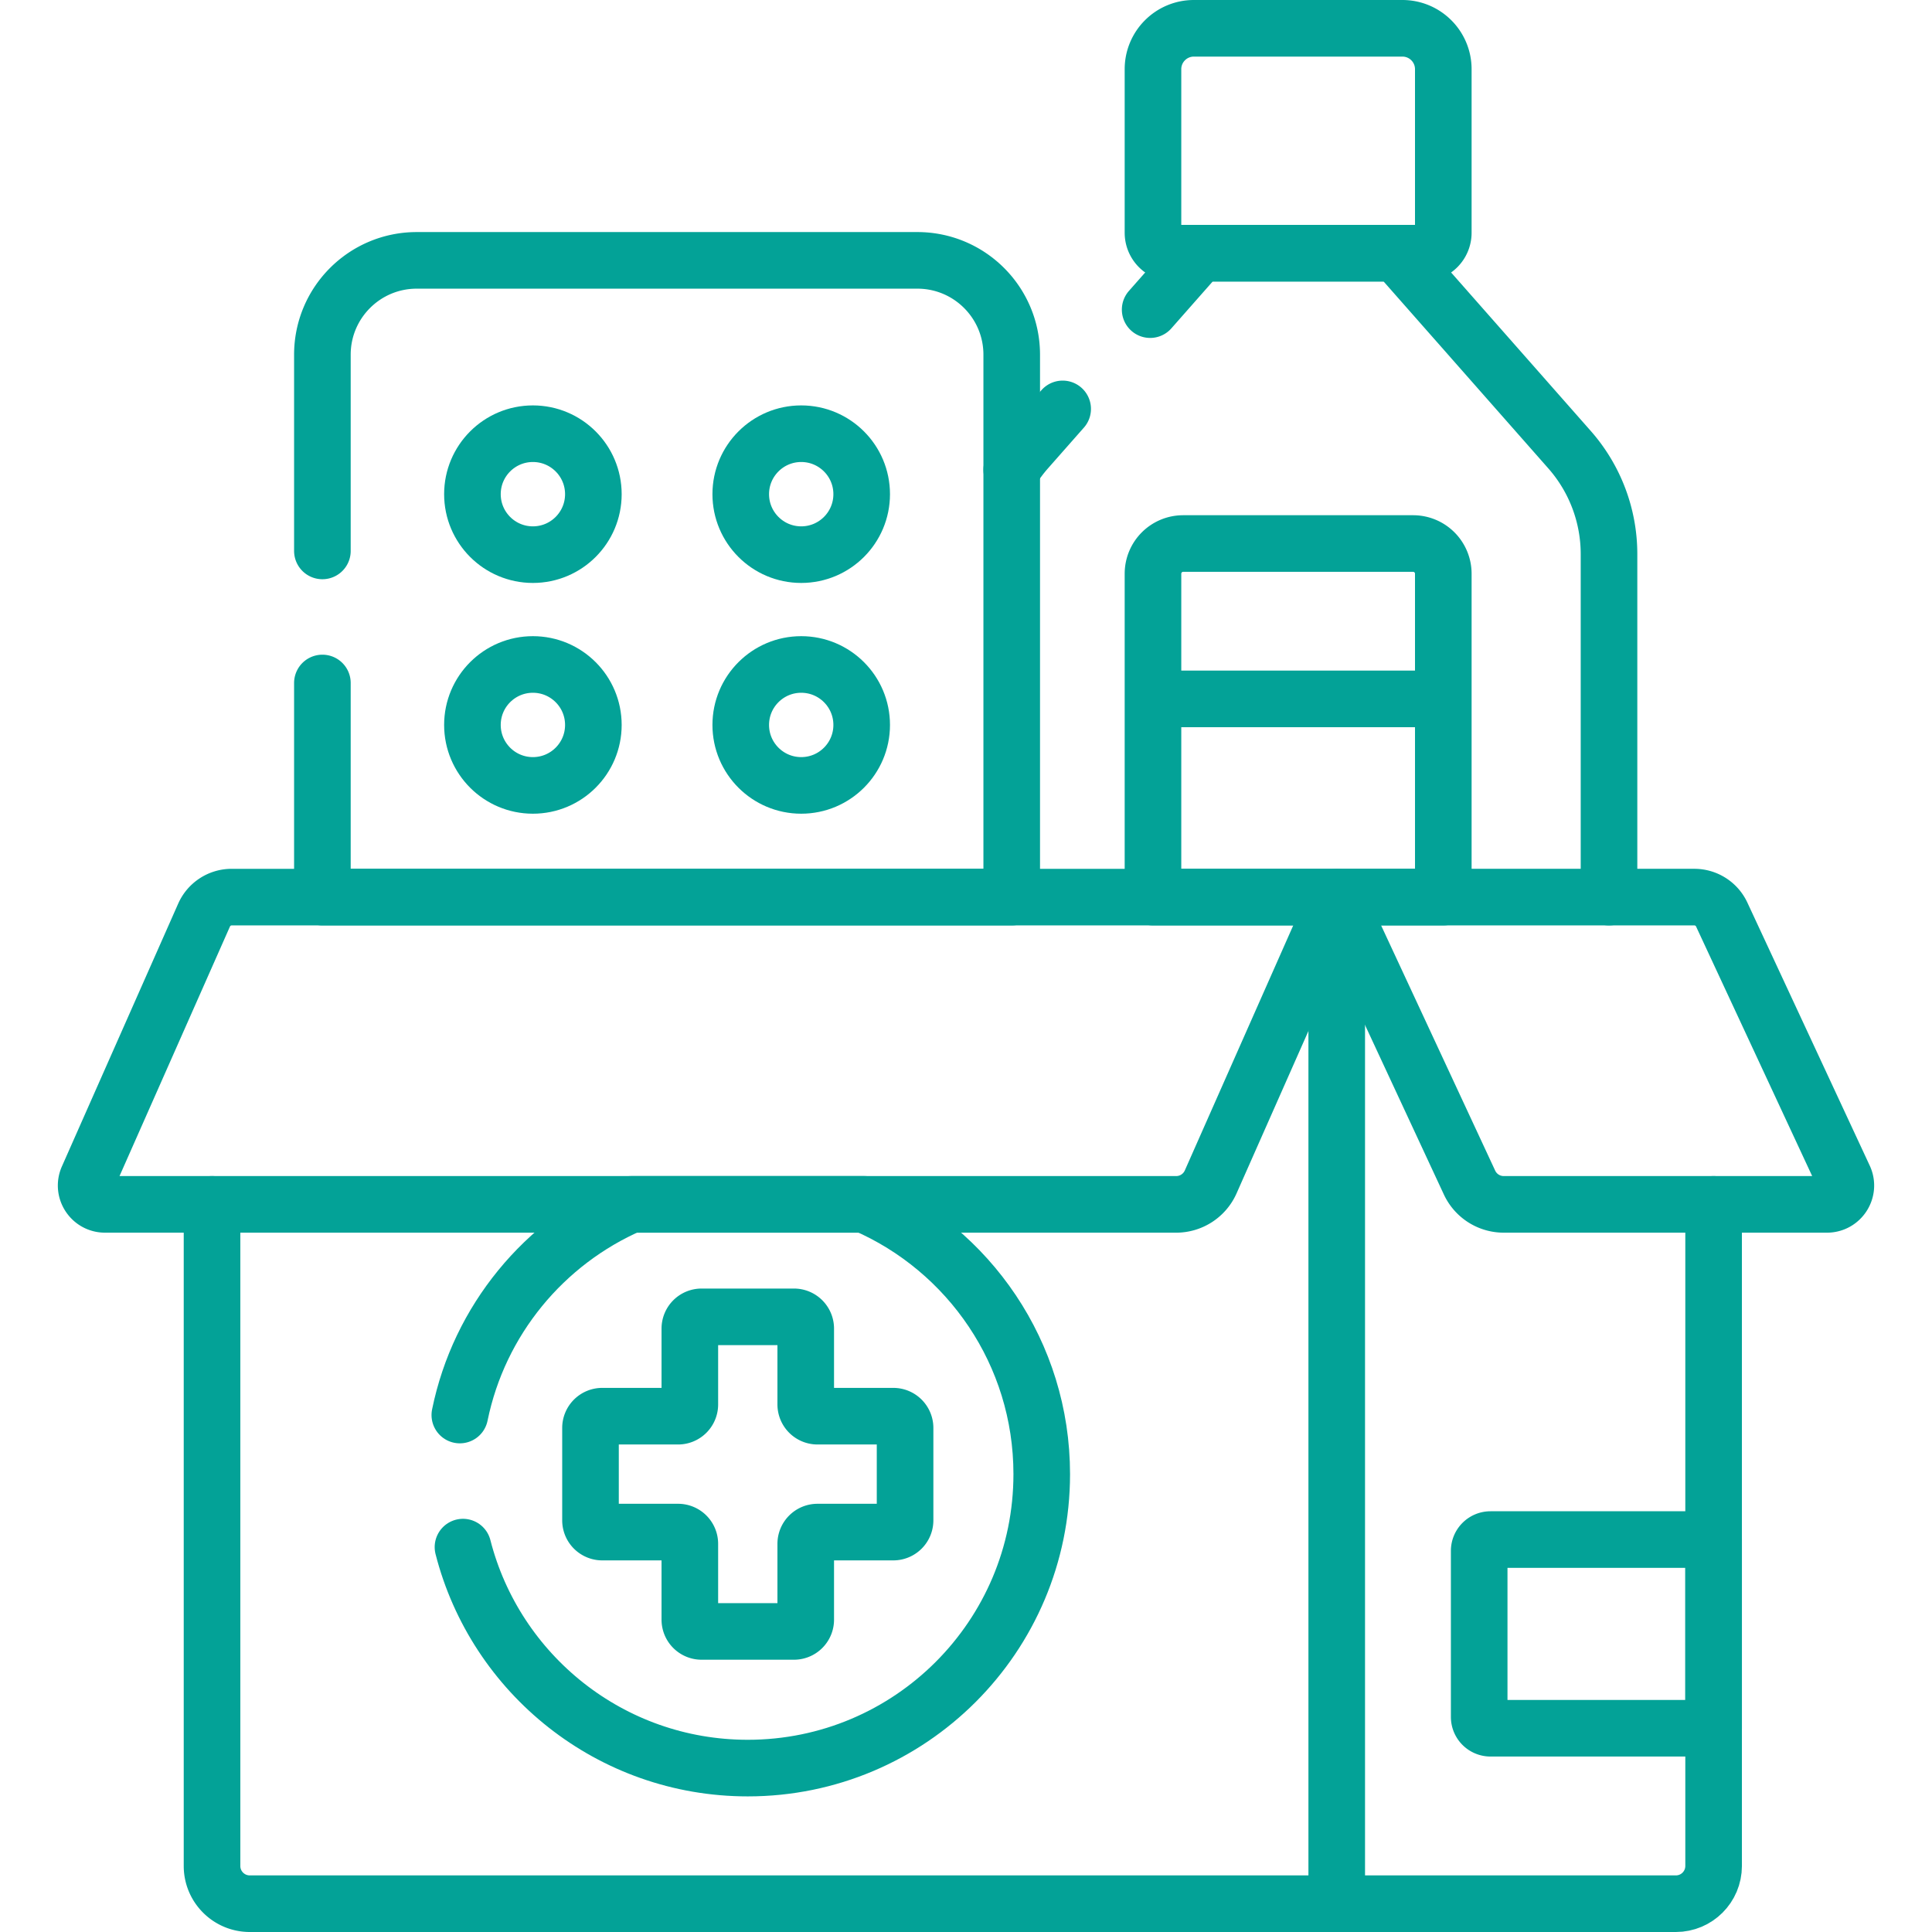
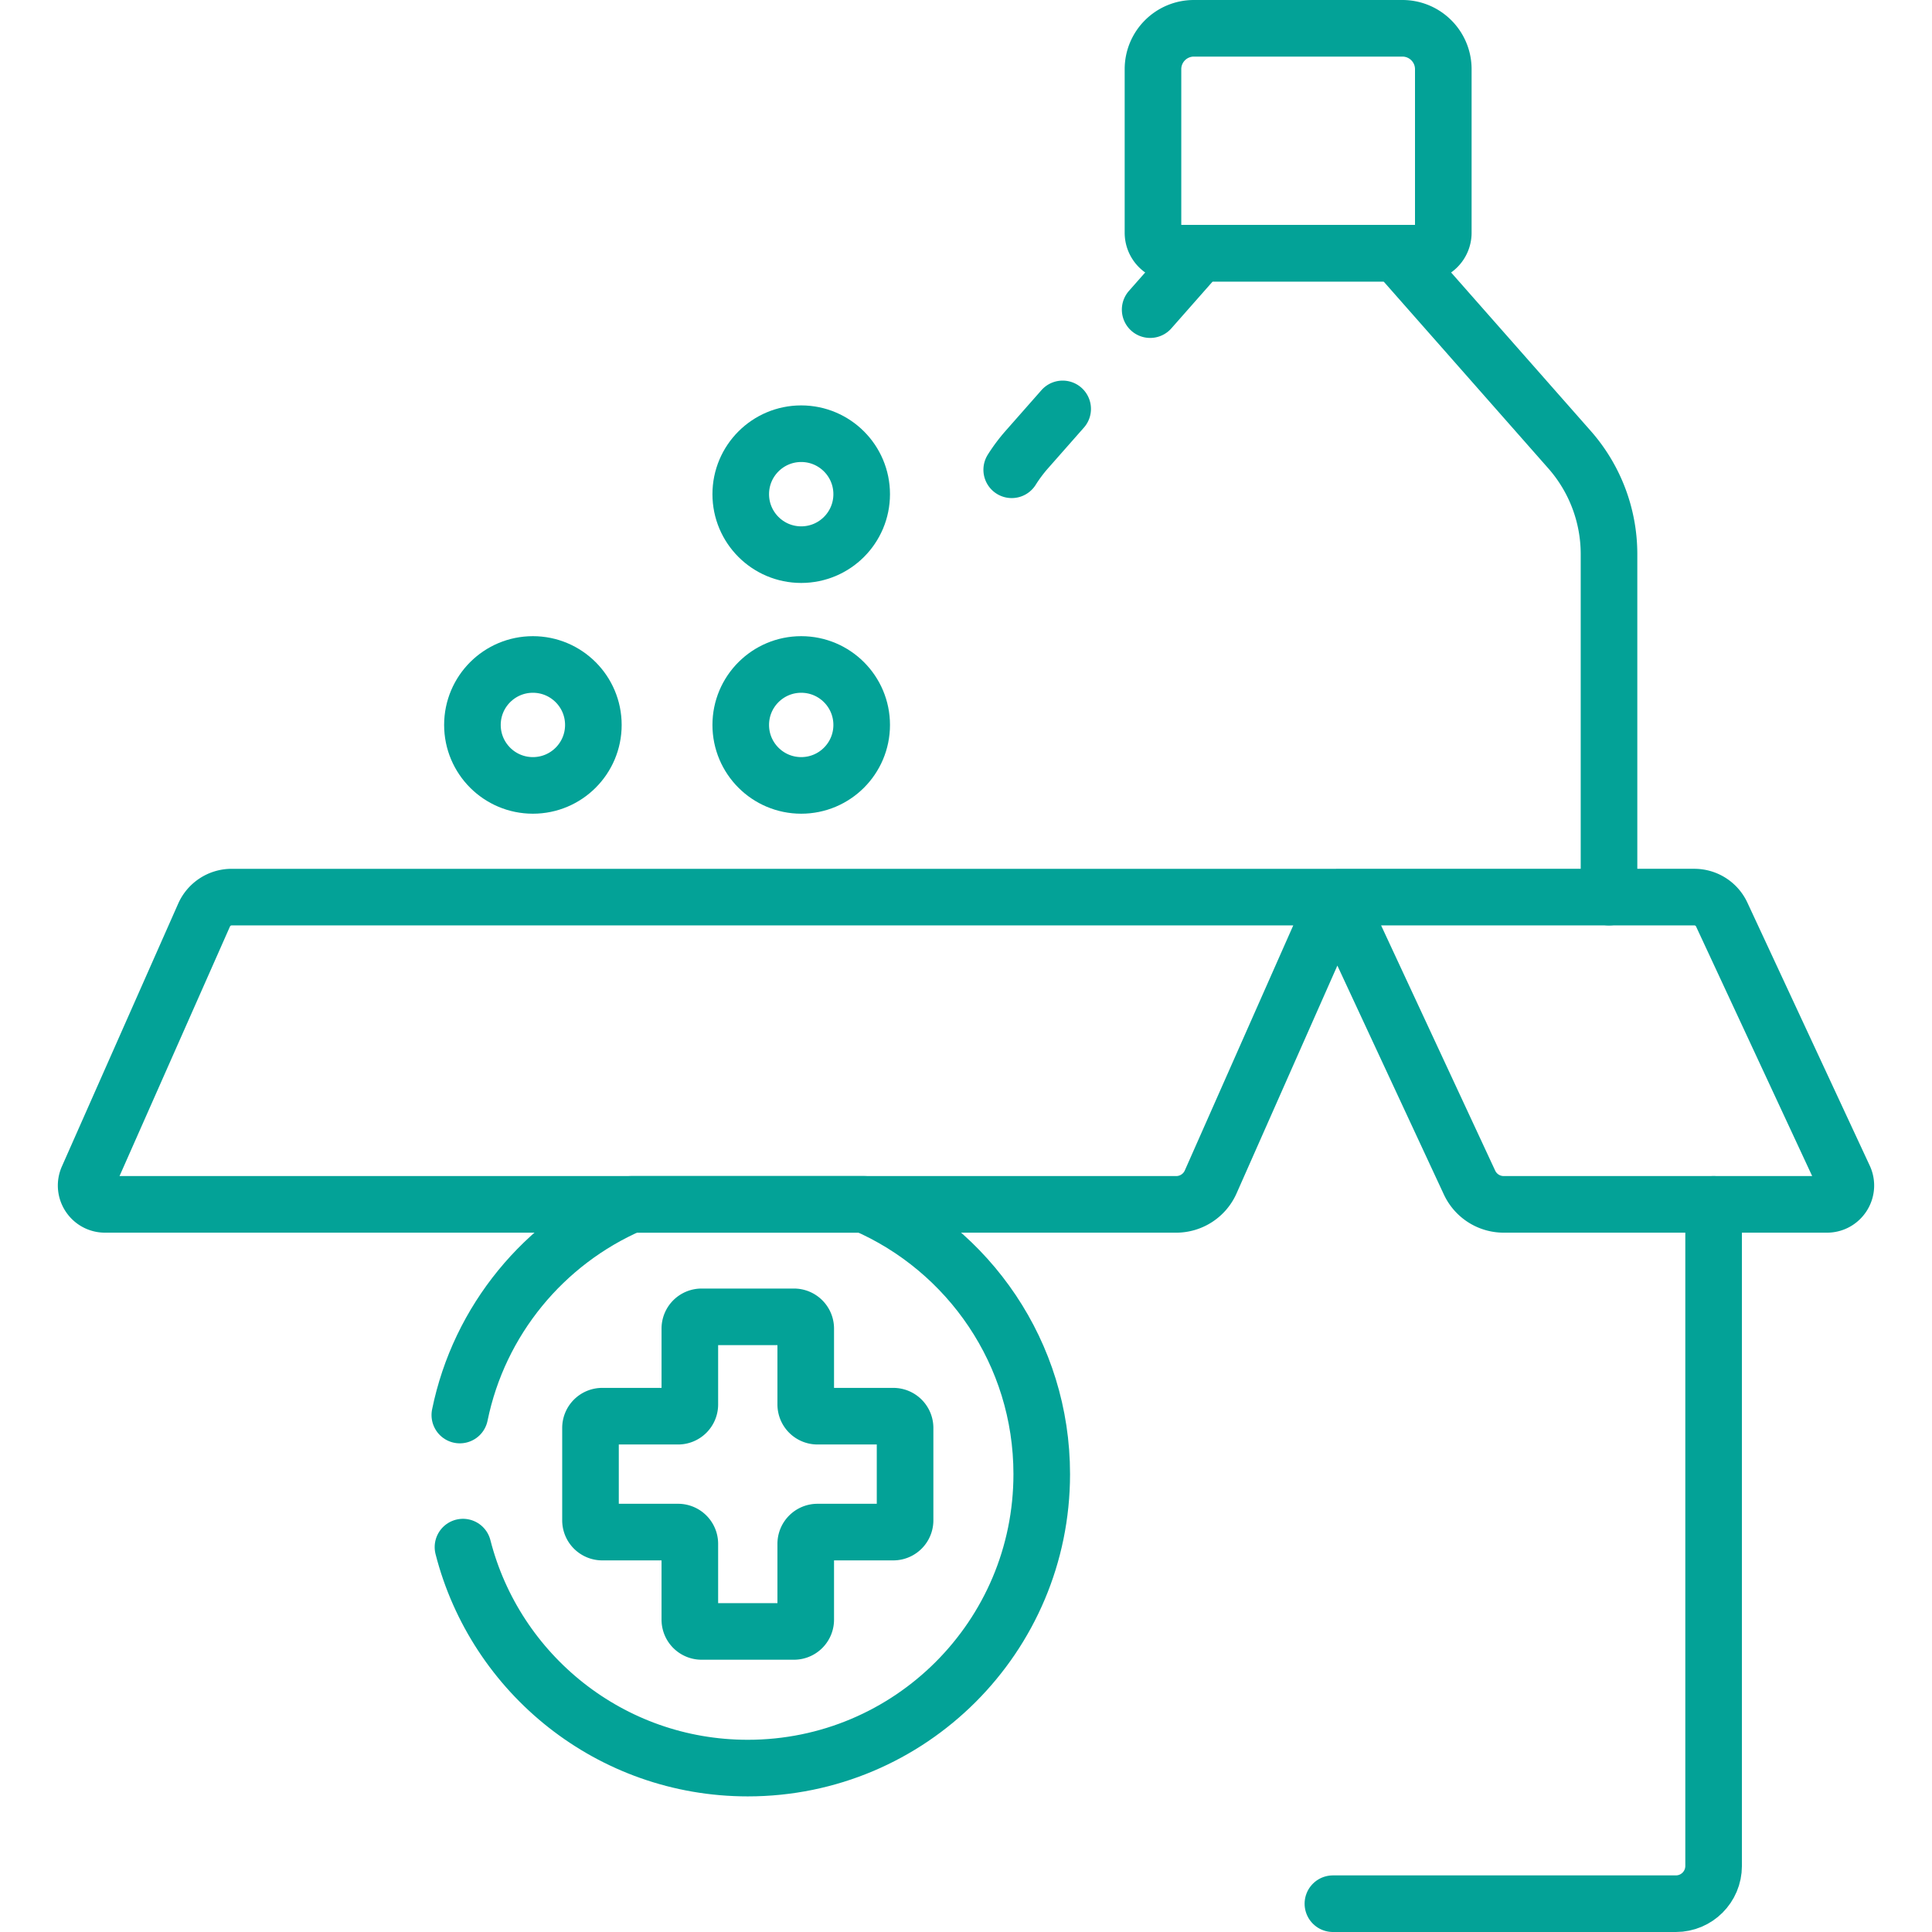
<svg xmlns="http://www.w3.org/2000/svg" version="1.1" width="512" height="512" x="0" y="0" viewBox="0 0 512 512" style="enable-background:new 0 0 512 512" xml:space="preserve" class="">
  <g>
    <path d="M426.405 237.742V146.85a41.864 41.864 0 0 0-10.456-27.679l-45.89-52.07h-52.077l-13.179 14.954M281.615 108.364l-9.524 10.807a41.925 41.925 0 0 0-3.975 5.323" style="stroke-width:15;stroke-linecap:round;stroke-linejoin:round;stroke-miterlimit:10;" fill="none" stroke="#03A297" stroke-width="15" stroke-linecap="round" stroke-linejoin="round" stroke-miterlimit="10" data-original="#000000" class="" opacity="1" />
-     <path d="M305.551 185.217v-33.178a8 8 0 0 1 8-8h60.939a8 8 0 0 1 8 8v33.178h-76.939zM305.551 185.217h76.939v52.525h-76.939zM85.437 181v56.742h182.68V94c0-13.807-11.193-25-25-25h-132.68c-13.807 0-25 11.193-25 25v52" style="stroke-width:15;stroke-linecap:round;stroke-linejoin:round;stroke-miterlimit:10;" fill="none" stroke="#03A297" stroke-width="15" stroke-linecap="round" stroke-linejoin="round" stroke-miterlimit="10" data-original="#000000" class="" opacity="1" />
    <circle cx="212.33" cy="130.962" r="16.025" style="stroke-width:15;stroke-linecap:round;stroke-linejoin:round;stroke-miterlimit:10;" fill="none" stroke="#03A297" stroke-width="15" stroke-linecap="round" stroke-linejoin="round" stroke-miterlimit="10" data-original="#000000" class="" opacity="1" />
-     <circle cx="141.223" cy="130.962" r="16.025" style="stroke-width:15;stroke-linecap:round;stroke-linejoin:round;stroke-miterlimit:10;" fill="none" stroke="#03A297" stroke-width="15" stroke-linecap="round" stroke-linejoin="round" stroke-miterlimit="10" data-original="#000000" class="" opacity="1" />
    <circle cx="141.223" cy="192.116" r="16.025" style="stroke-width:15;stroke-linecap:round;stroke-linejoin:round;stroke-miterlimit:10;" fill="none" stroke="#03A297" stroke-width="15" stroke-linecap="round" stroke-linejoin="round" stroke-miterlimit="10" data-original="#000000" class="" opacity="1" />
    <circle cx="212.33" cy="192.116" r="16.025" style="stroke-width:15;stroke-linecap:round;stroke-linejoin:round;stroke-miterlimit:10;" fill="none" stroke="#03A297" stroke-width="15" stroke-linecap="round" stroke-linejoin="round" stroke-miterlimit="10" data-original="#000000" class="" opacity="1" />
    <path d="M353.233 504.5h90.891c5.523 0 10-4.477 10-10V319.171h0" style="stroke-width:15;stroke-linecap:round;stroke-linejoin:round;stroke-miterlimit:10;" fill="none" stroke="#03A297" stroke-width="15" stroke-linecap="round" stroke-linejoin="round" stroke-miterlimit="10" data-original="#000000" class="" opacity="1" />
-     <path d="M454.124 408H395a3 3 0 0 0-3 3v44a3 3 0 0 0 3 3h59.124v-50zM56.19 319.171h0V494.5c0 5.523 4.477 10 10 10h288.056V237.742" style="stroke-width:15;stroke-linecap:round;stroke-linejoin:round;stroke-miterlimit:10;" fill="none" stroke="#03A297" stroke-width="15" stroke-linecap="round" stroke-linejoin="round" stroke-miterlimit="10" data-original="#000000" class="" opacity="1" />
    <path d="M122.693 410c8.601 33.668 39.131 58.562 75.478 58.562 43.023 0 77.901-34.877 77.901-77.901 0-32.019-19.324-59.514-46.94-71.49H167.21c-22.988 9.969-40.218 30.696-45.352 55.829" style="stroke-width:15;stroke-linecap:round;stroke-linejoin:round;stroke-miterlimit:10;" fill="none" stroke="#03A297" stroke-width="15" stroke-linecap="round" stroke-linejoin="round" stroke-miterlimit="10" data-original="#000000" class="" opacity="1" />
    <path d="M236.738 375.304h-20.094a3.116 3.116 0 0 1-3.116-3.116v-20.094a3.116 3.116 0 0 0-3.116-3.116H185.93a3.116 3.116 0 0 0-3.116 3.116v20.094a3.116 3.116 0 0 1-3.116 3.116h-20.094a3.116 3.116 0 0 0-3.116 3.116v24.482a3.116 3.116 0 0 0 3.116 3.116h20.094a3.116 3.116 0 0 1 3.116 3.116v20.094a3.116 3.116 0 0 0 3.116 3.116h24.482a3.116 3.116 0 0 0 3.116-3.116v-20.094a3.116 3.116 0 0 1 3.116-3.116h20.094a3.116 3.116 0 0 0 3.116-3.116V378.42a3.116 3.116 0 0 0-3.116-3.116zM484.165 319.171h-85.66a10 10 0 0 1-9.067-5.782l-35.192-75.647h94.776a8 8 0 0 1 7.254 4.626l32.423 69.694c1.542 3.314-.878 7.109-4.534 7.109zM311.7 319.171H27.834c-3.615 0-6.035-3.718-4.572-7.023l30.82-69.643a8 8 0 0 1 7.316-4.762h292.848l-33.402 75.476a9.999 9.999 0 0 1-9.144 5.952zM305.551 61.682V18.336c0-5.985 4.852-10.836 10.836-10.836h55.266c5.985 0 10.836 4.852 10.836 10.836v43.346a5.418 5.418 0 0 1-5.418 5.418h-66.102a5.418 5.418 0 0 1-5.418-5.418z" style="stroke-width:15;stroke-linecap:round;stroke-linejoin:round;stroke-miterlimit:10;" fill="none" stroke="#03A297" stroke-width="15" stroke-linecap="round" stroke-linejoin="round" stroke-miterlimit="10" data-original="#000000" class="" opacity="1" />
  </g>
</svg>